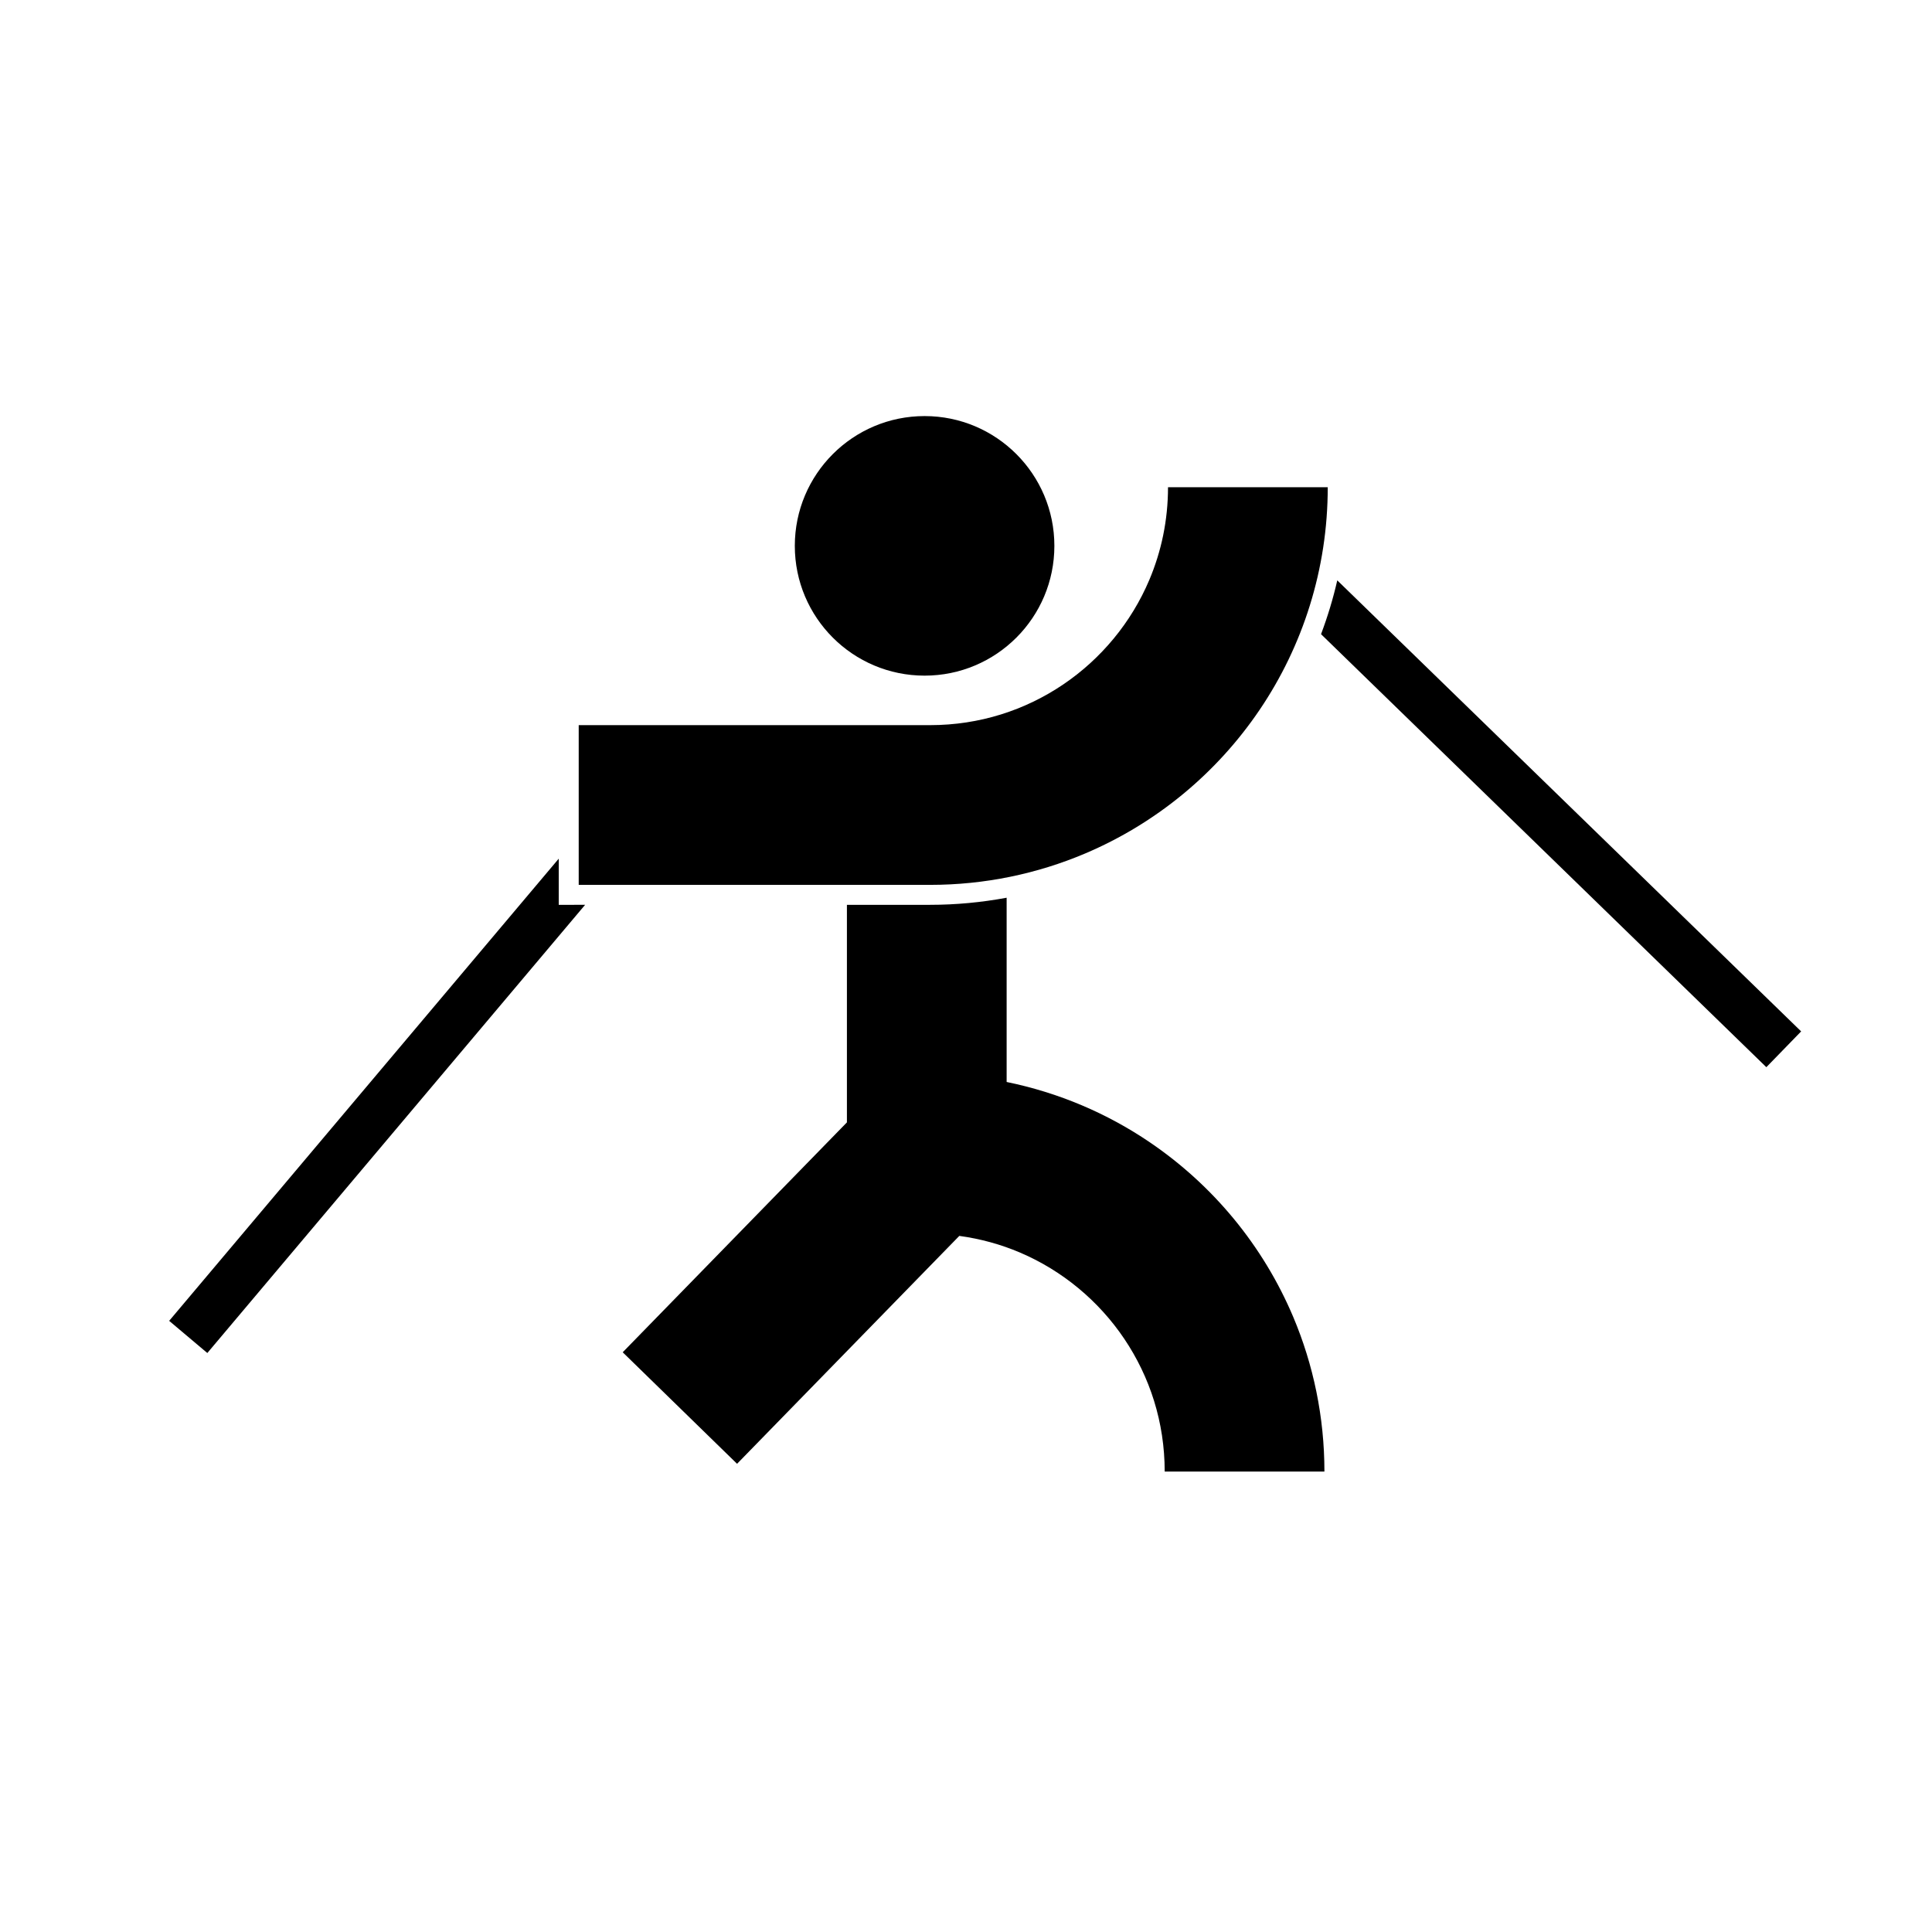
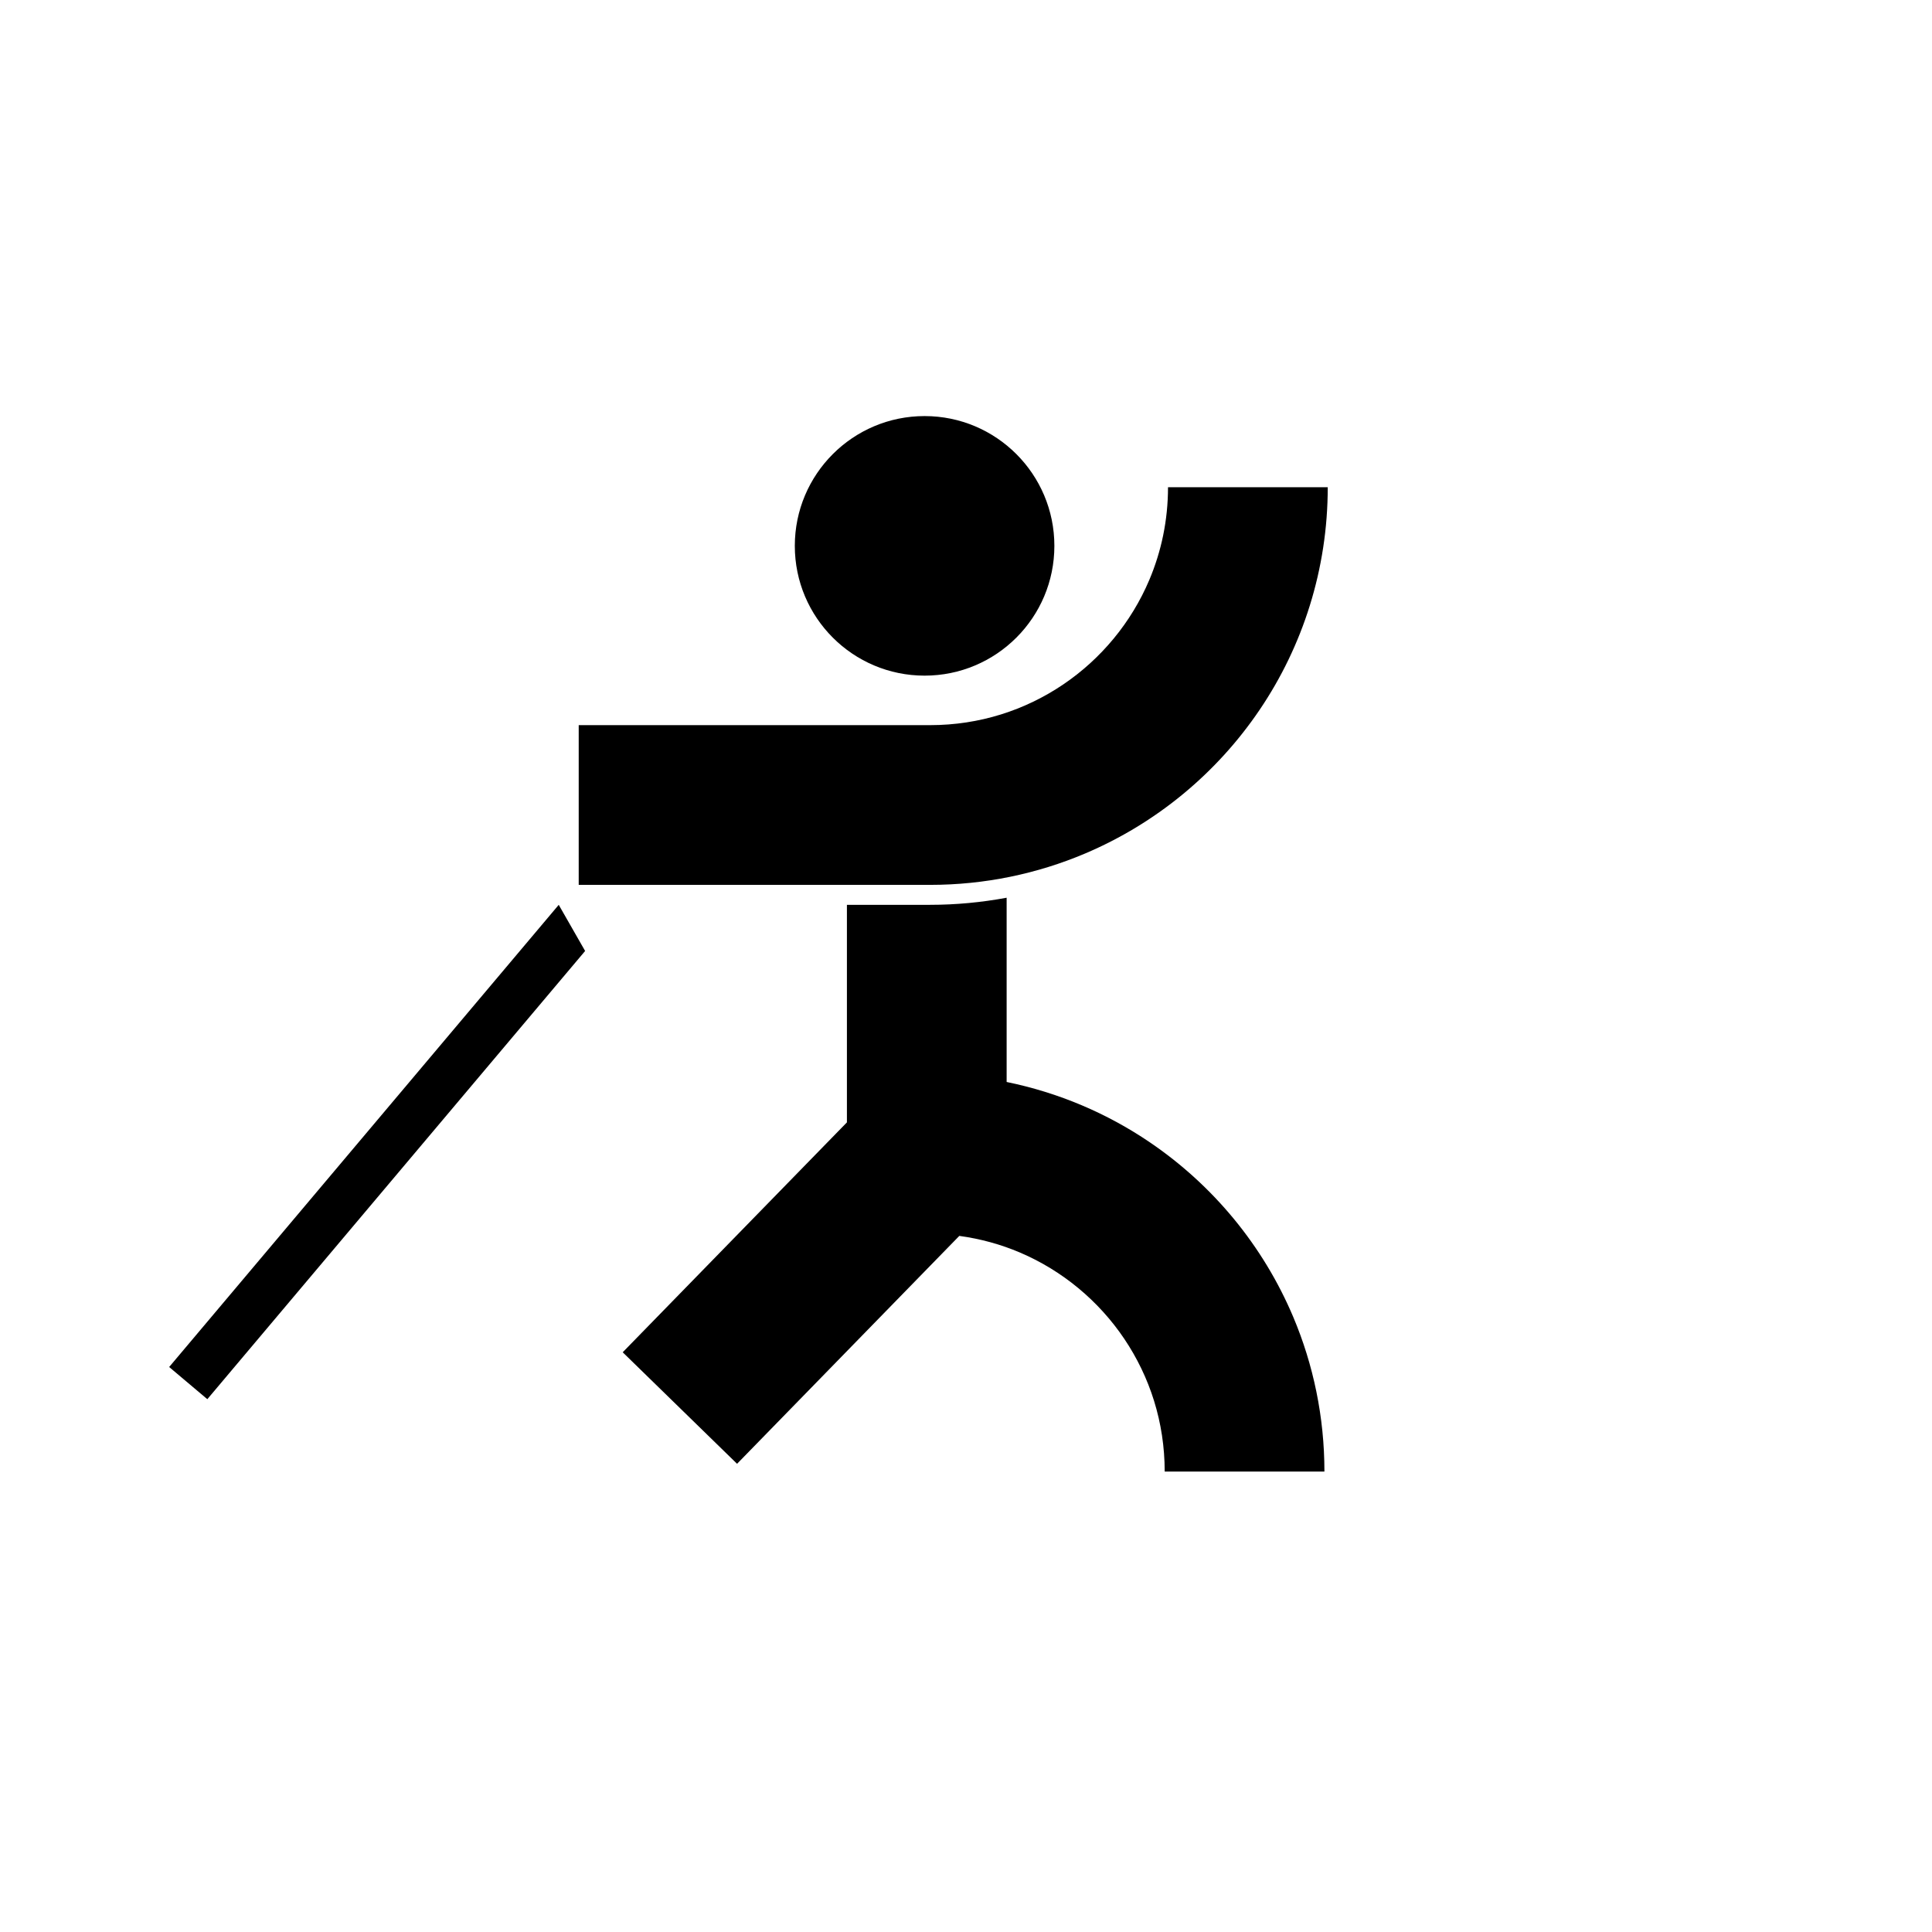
<svg xmlns="http://www.w3.org/2000/svg" fill="#000000" width="800px" height="800px" version="1.1" viewBox="144 144 512 512">
  <g>
    <path d="m423.42 288.66c0 18.996-15.398 34.391-34.391 34.391-18.996 0-34.395-15.395-34.395-34.391s15.398-34.395 34.395-34.395c18.992 0 34.391 15.398 34.391 34.395" />
    <path d="m448.71 446.72c-11.25-7.644-24.121-13.16-37.941-15.984v-48.828c-6.644 1.23-13.414 1.879-20.289 1.879h-22.039v57.652l-59.418 60.926 30.305 29.555 58.898-60.395c5.629 0.766 11.004 2.254 16.055 4.402 11.25 4.789 20.887 12.809 27.664 22.875 6.773 10.074 10.707 22.07 10.711 35.172h42.328c0.004-14.461-2.938-28.348-8.254-40.949-7.984-18.906-21.27-34.938-38.02-46.305z" />
-     <path d="m498.39 297.8c-1.105 4.852-2.551 9.613-4.301 14.266l118.01 114.75 9.223-9.484z" />
-     <path d="m292.07 383.79v-12.234l-103.24 122.48 10.113 8.527 100.12-118.78z" />
+     <path d="m292.07 383.79l-103.24 122.48 10.113 8.527 100.12-118.78z" />
    <path d="m390.5 378.5c14.484 0 28.391-2.949 41.008-8.289 18.941-8.016 34.988-21.348 46.344-38.156 11.359-16.793 18.023-37.184 18.012-58.934h-42.328c-0.004 8.766-1.766 17.004-4.945 24.535-4.769 11.289-12.793 20.957-22.871 27.762-10.086 6.801-22.105 10.746-35.238 10.754h-93.117v42.328z" />
  </g>
</svg>